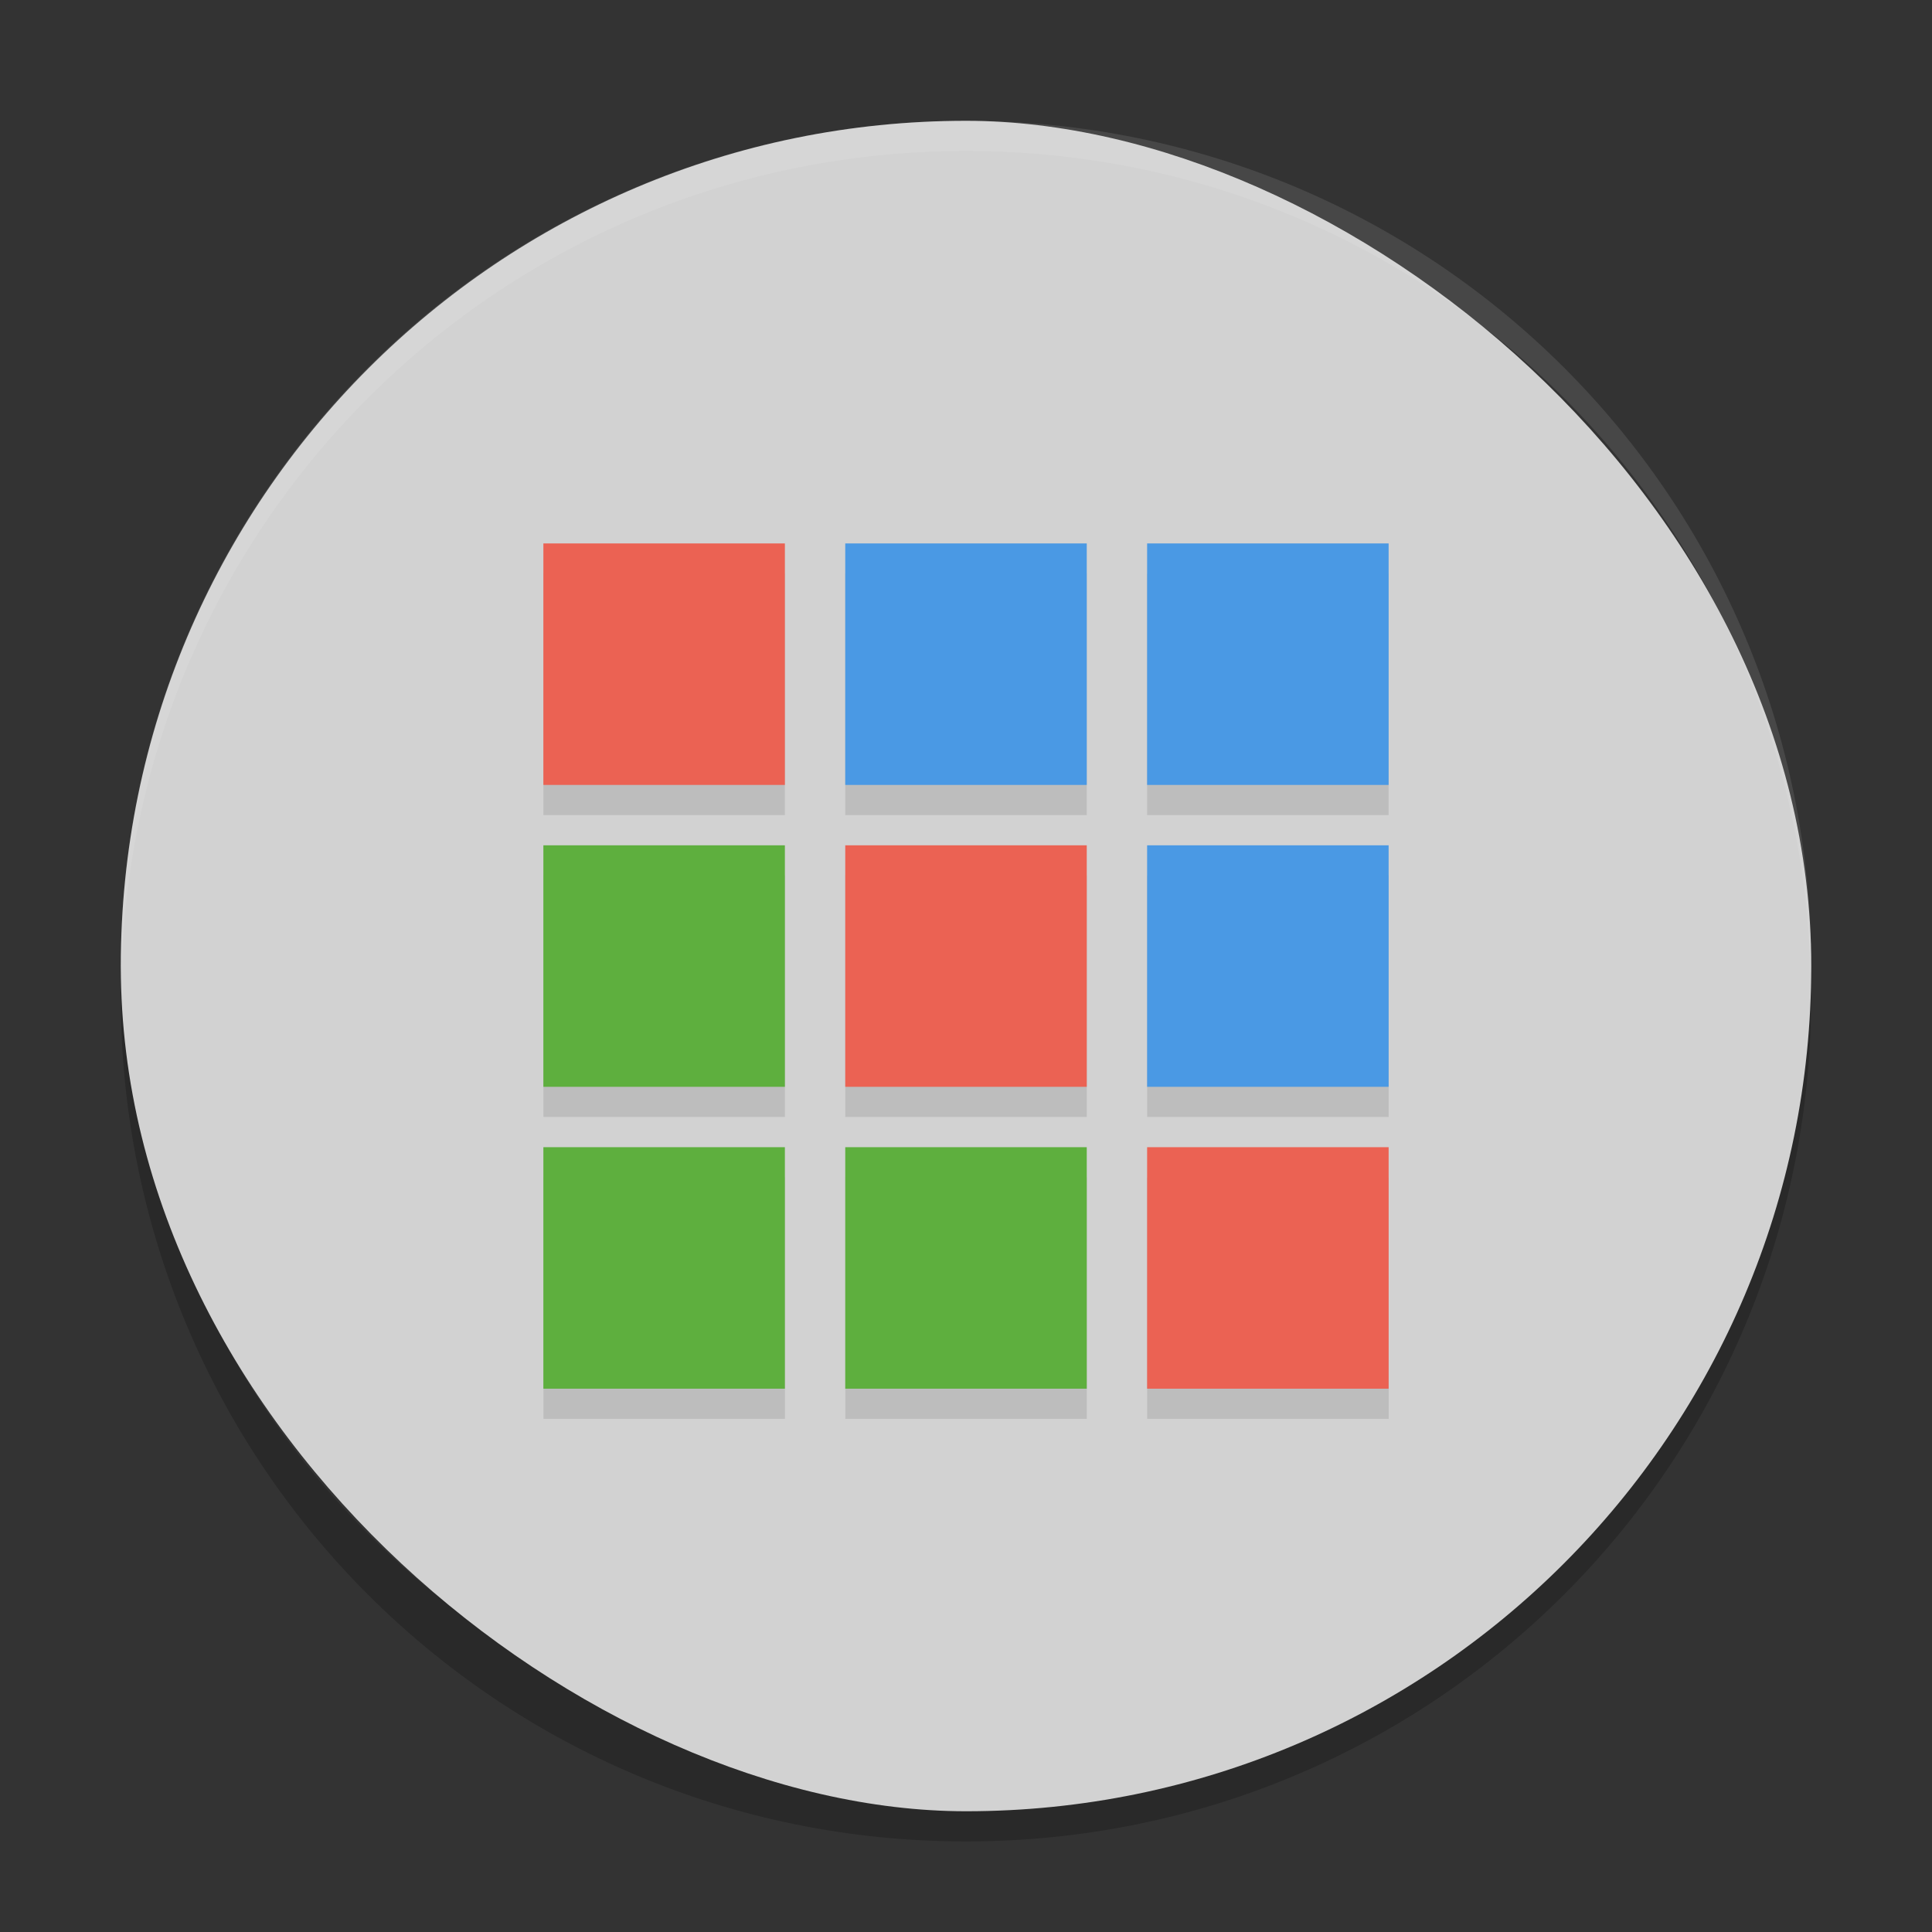
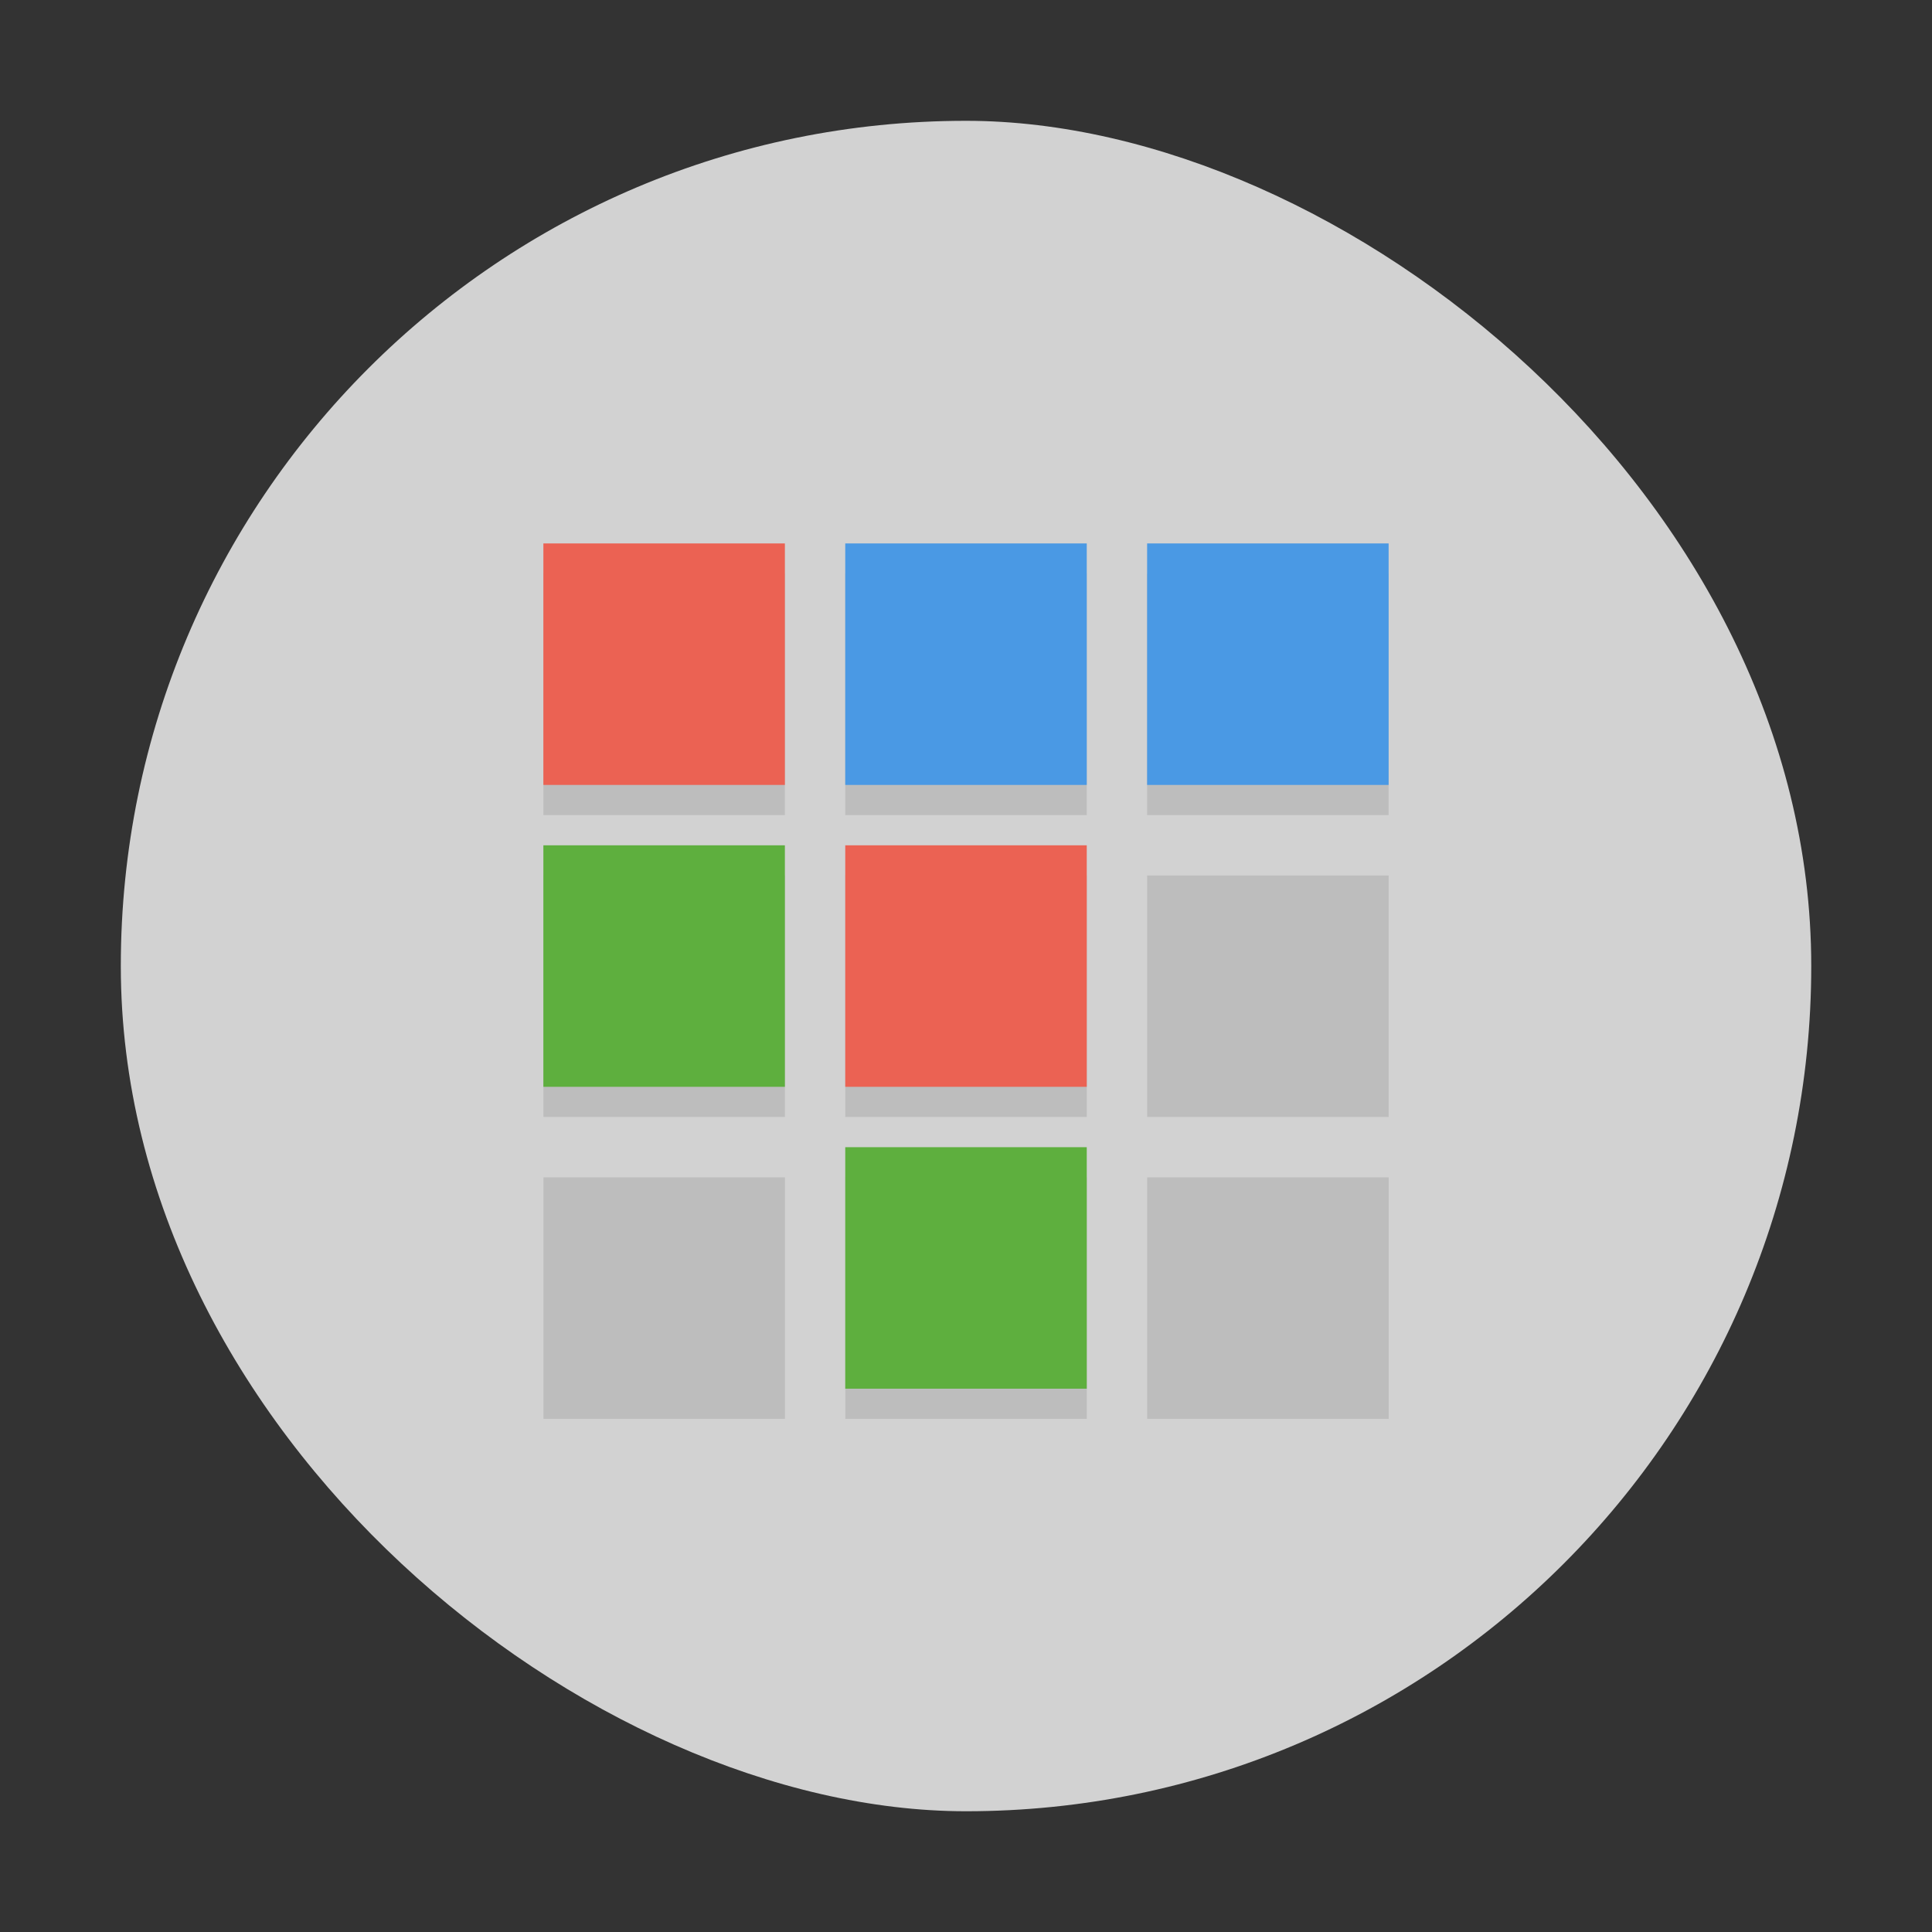
<svg xmlns="http://www.w3.org/2000/svg" width="64" height="64" version="1">
  <rect width="100%" height="100%" fill="#333333" stroke="none" />
-   <path style="opacity:0.2" d="m 4.051,32.001 c -0.012,0.334 -0.051,0.662 -0.051,1 C 4,48.512 16.488,61 31.999,61 47.511,61 59.998,48.512 59.998,33.001 c 0,-0.338 -0.039,-0.665 -0.051,-1 -0.528,15.042 -12.776,26.999 -27.949,26.999 -15.174,0 -27.421,-11.958 -27.949,-26.999 z" />
  <rect style="fill:#d2d2d2" width="55.998" height="55.998" x="-60" y="-60" rx="27.999" ry="27.999" transform="matrix(0,-1,-1,0,0,0)" />
  <path style="opacity:0.1" d="m 18,19.001 0,8 8,0 0,-8 -8,0 z m 10,0 0,8 8,0 0,-8 -8,0 z m 10,0 0,8 8,0 0,-8 -8,0 z m -19.999,10 0,8 8,0 0,-8 -8,0 z m 10,0 0,8 8,0 0,-8 -8,0 z m 10,0 0,8 8,0 0,-8 -8,0 z m -19.999,10 0,8 8,0 0,-8 -8,0 z m 10,0 0,8 8,0 0,-8 -8,0 z m 10,0 0,8 8,0 0,-8 -8,0 z" />
-   <path style="opacity:0.1;fill:#ffffff" d="M 32 4.002 C 16.488 4.002 4 16.488 4 32 C 4 32.114 4.011 32.224 4.018 32.336 C 4.369 17.135 16.711 5 32 5 C 47.289 5 59.631 17.135 59.982 32.336 C 59.989 32.224 60 32.113 60 32 C 60 16.488 47.512 4.002 32 4.002 z" />
  <g style="fill:#4a99e4" transform="matrix(2,0,0,2,1.1362284e-4,0.002)">
    <path d="m 14,9 4,0 0,4 -4,0 m 0,-4" />
    <path d="m 19,9 4,0 0,4 -4,0 m 0,-4" />
-     <path d="m 19,14 4,0 0,4 -4,0 m 0,-4" />
  </g>
  <g style="fill:#5eaf3e" transform="matrix(2,0,0,2,1.1362284e-4,0.002)">
    <path d="m 9,14 4,0 0,4 -4,0 m 0,-4" />
-     <path d="m 9,19 4,0 0,4 -4,0 m 0,-4" />
    <path d="m 14,19 4,0 0,4 -4,0 m 0,-4" />
  </g>
  <g style="fill:#eb6253" transform="matrix(2,0,0,2,1.1362284e-4,0.002)">
    <path d="m 9,9 4,0 0,4 -4,0 M 9,9" />
    <path d="m 14,14 4,0 0,4 -4,0 m 0,-4" />
-     <path d="m 19,19 4,0 0,4 -4,0 m 0,-4" />
  </g>
</svg>